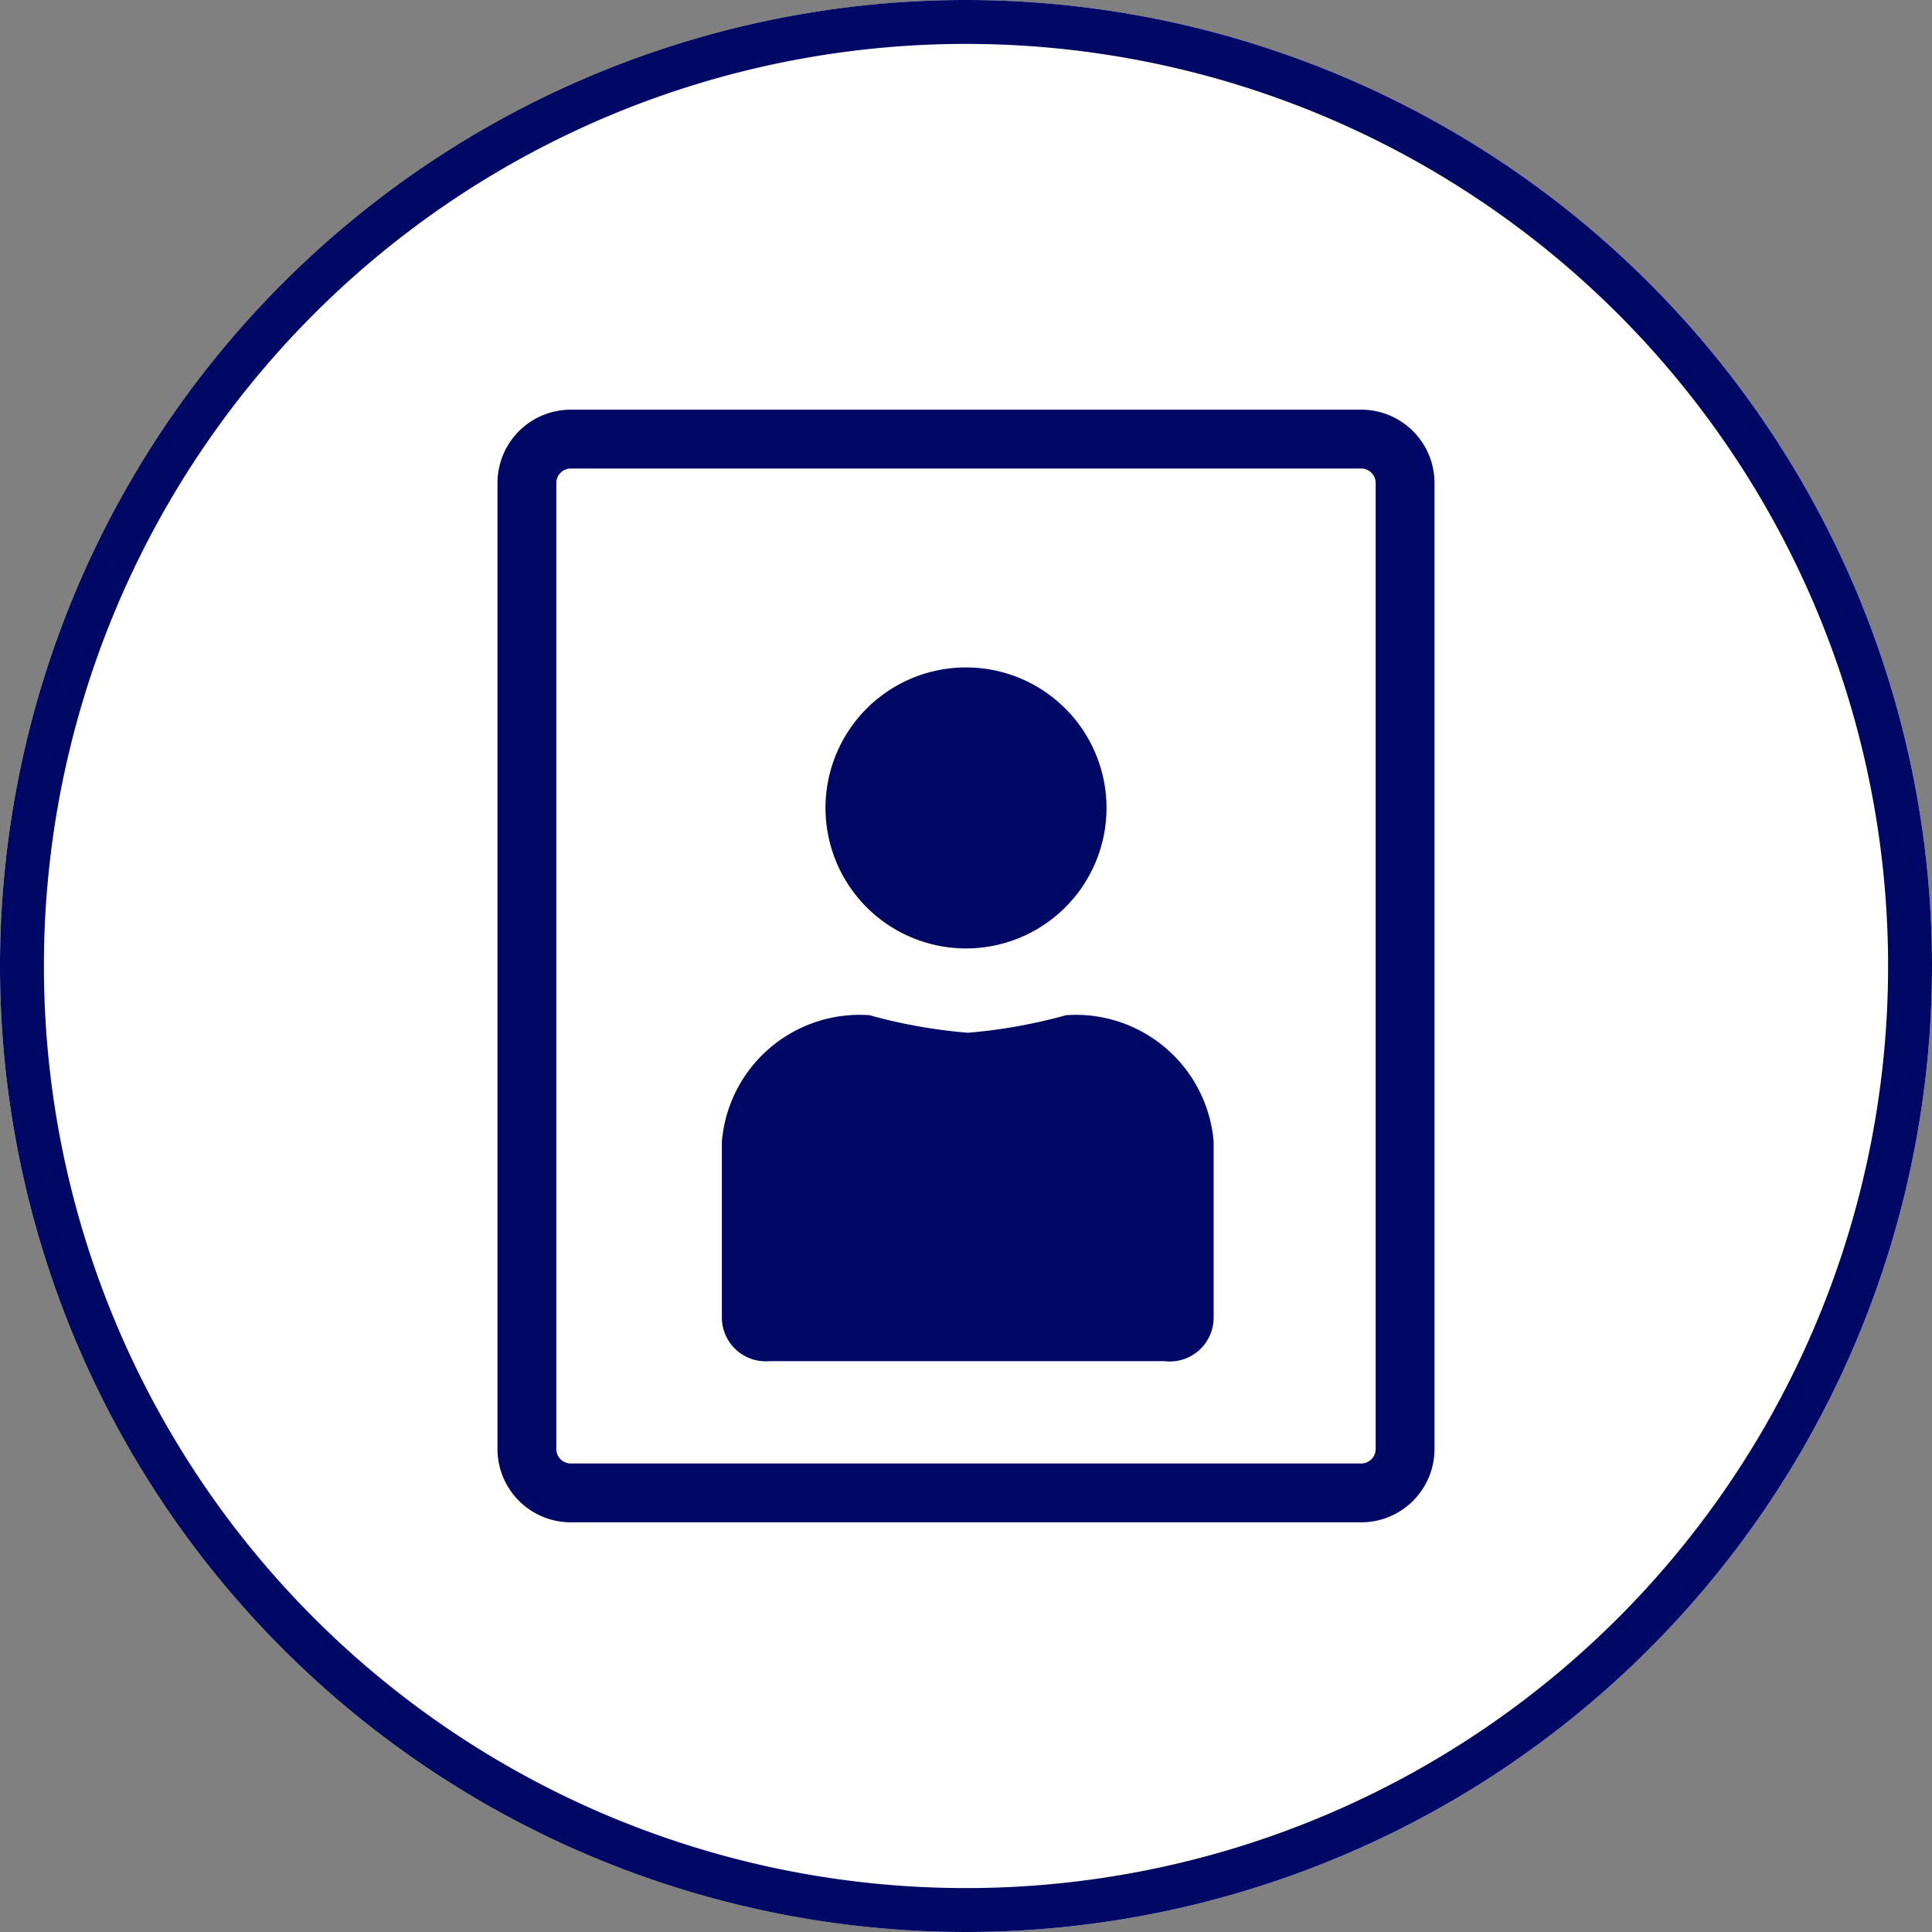
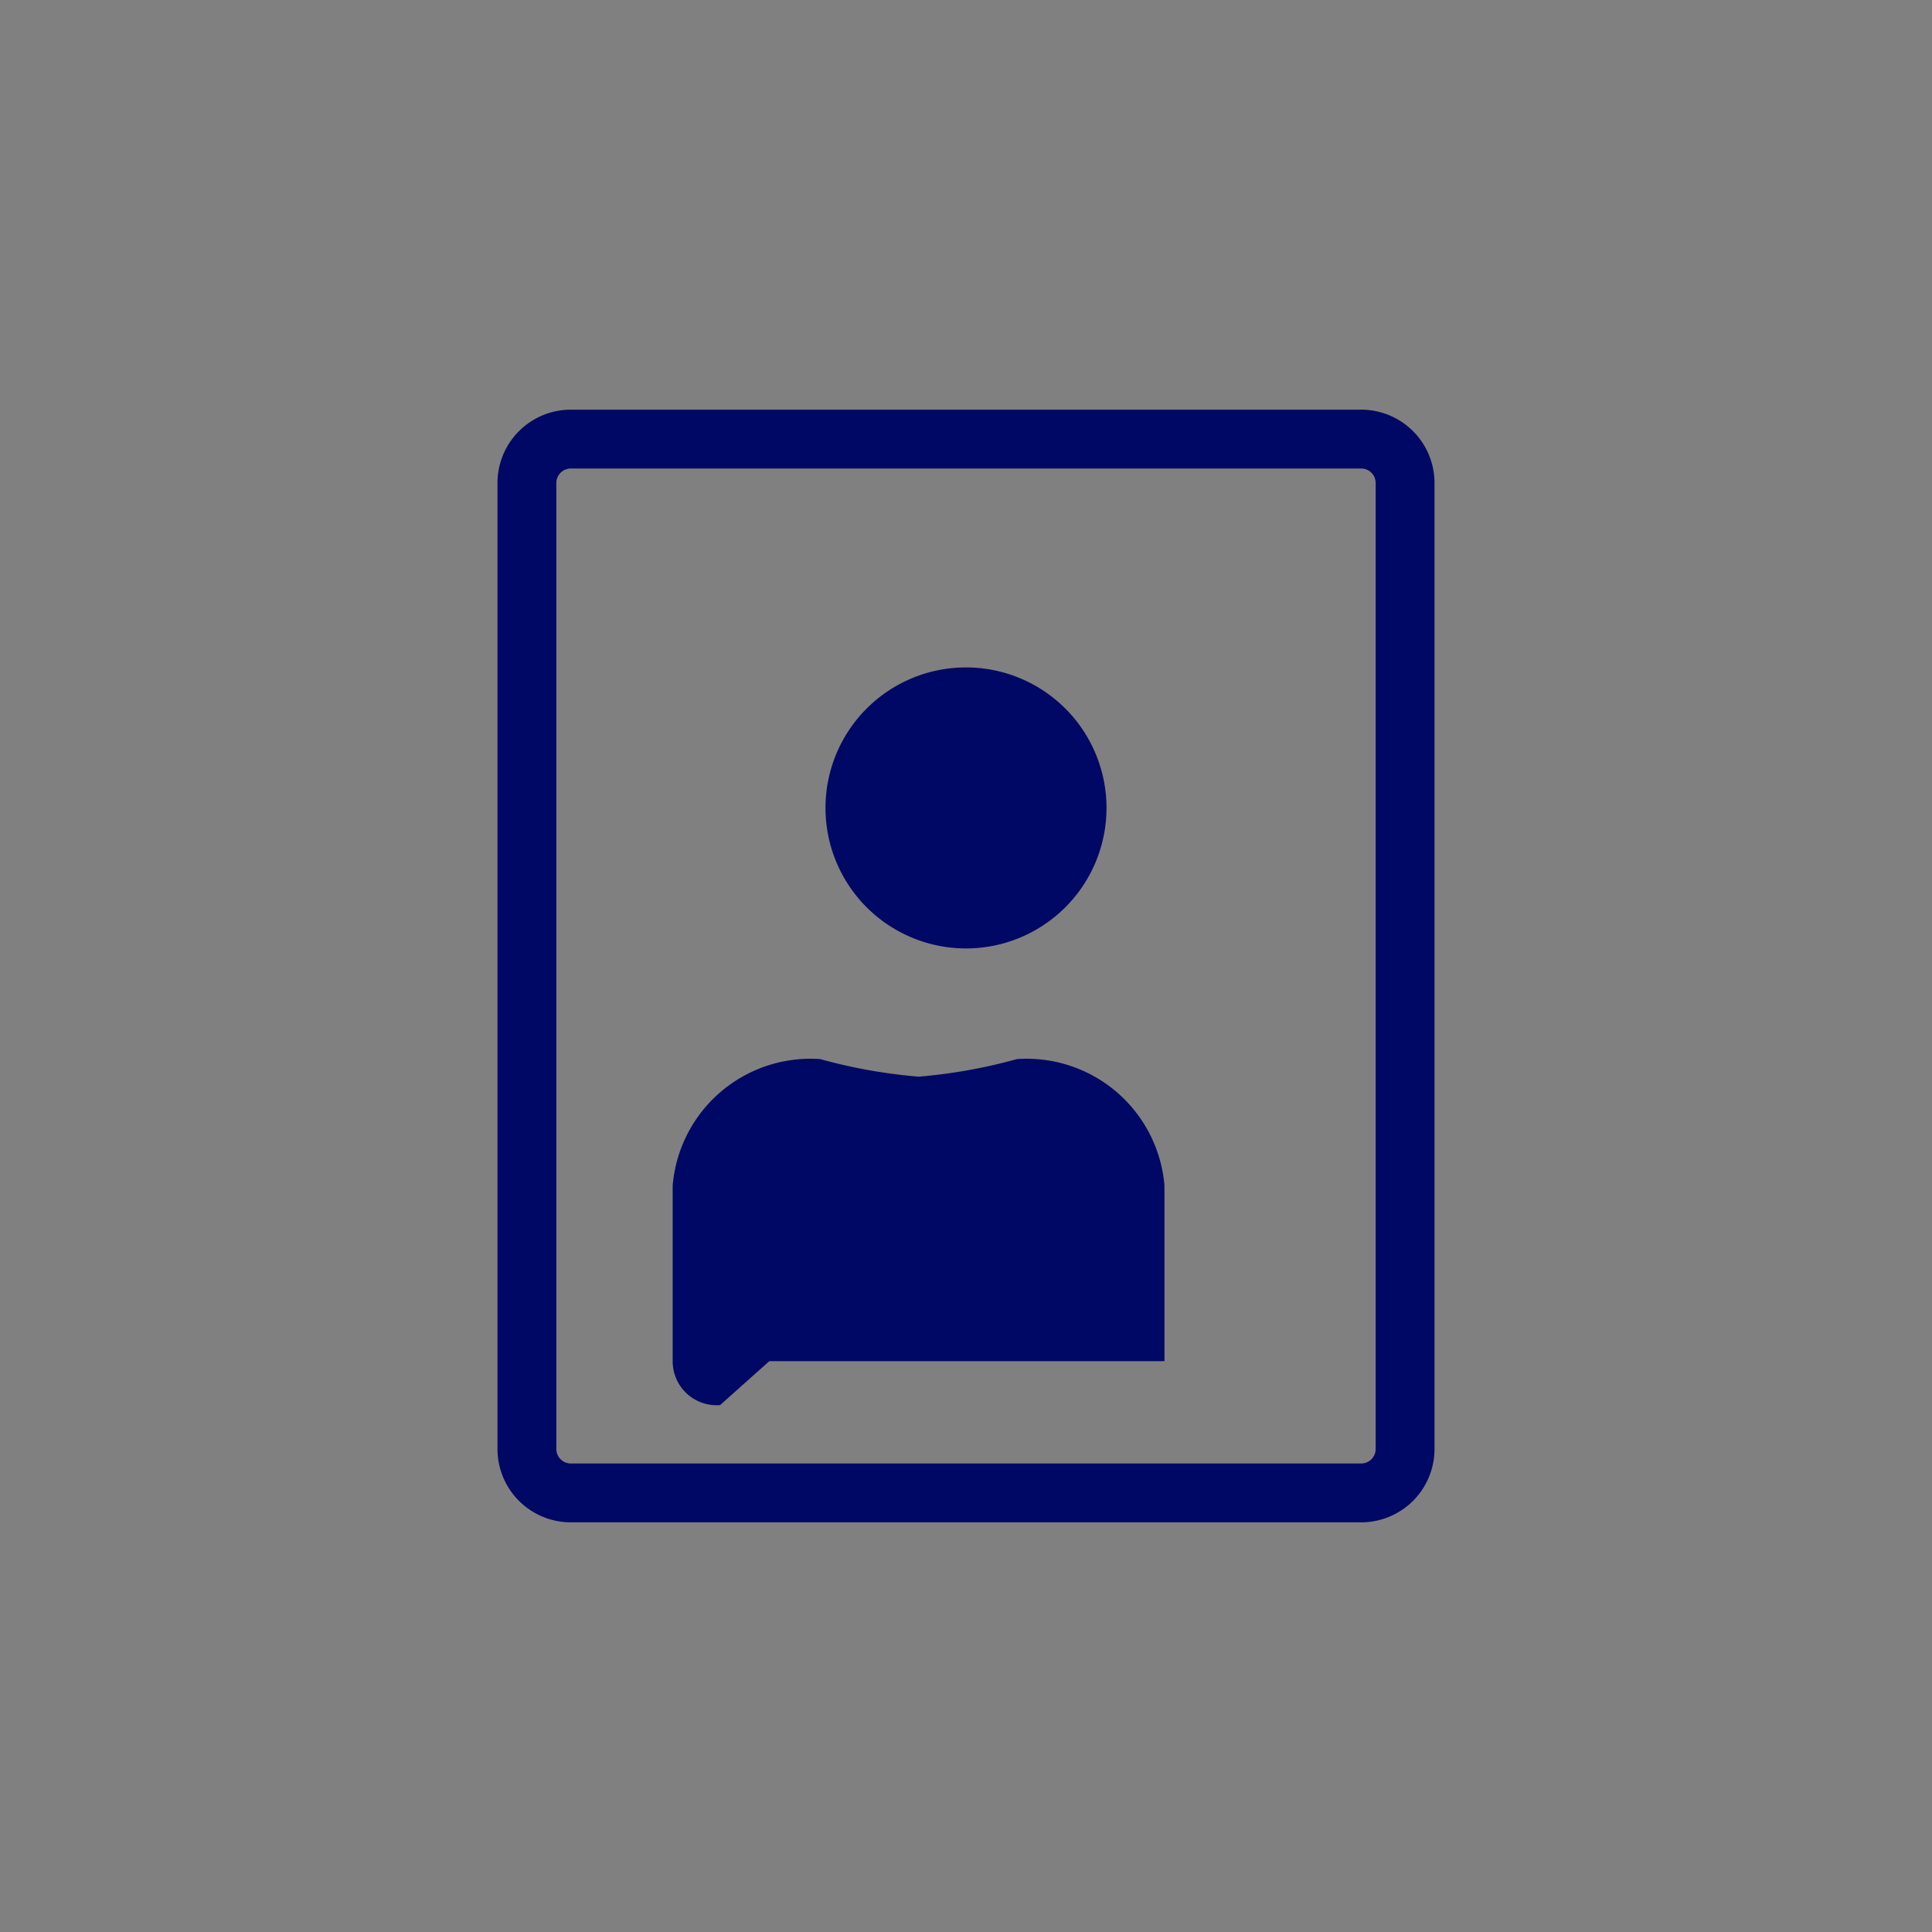
<svg xmlns="http://www.w3.org/2000/svg" viewBox="0 0 44 44">
  <rect x="0" y="0" width="44" height="44" fill="#808080" stroke="none" />
-   <circle cx="22" cy="22" fill="#fff" r="22" />
  <g fill="#000865">
-     <path d="m22 1a21 21 0 1 1 -21 21 21 21 0 0 1 21-21m0-1a22 22 0 1 0 22 22 22 22 0 0 0 -22-22z" />
-     <path d="m22 21.6a3.2 3.2 0 1 0 -3.2-3.2 3.2 3.2 0 0 0 3.2 3.2zm-4.48 9.4h9a1 1 0 0 0 1.12-1v-4a3.15 3.15 0 0 0 -3.36-2.88 12 12 0 0 1 -2.24.4 12 12 0 0 1 -2.24-.4 3.15 3.15 0 0 0 -3.36 2.88v4a1 1 0 0 0 1.08 1z" />
+     <path d="m22 21.6a3.2 3.2 0 1 0 -3.2-3.2 3.2 3.2 0 0 0 3.2 3.2zm-4.48 9.4h9v-4a3.15 3.15 0 0 0 -3.36-2.88 12 12 0 0 1 -2.24.4 12 12 0 0 1 -2.24-.4 3.15 3.15 0 0 0 -3.36 2.88v4a1 1 0 0 0 1.08 1z" />
    <path d="m31 34.67h-18a1.67 1.67 0 0 1 -1.67-1.67v-22a1.67 1.67 0 0 1 1.67-1.67h18a1.67 1.67 0 0 1 1.67 1.67v22a1.67 1.67 0 0 1 -1.67 1.67zm-18-24a.33.33 0 0 0 -.33.33v22a.33.33 0 0 0 .33.33h18a.33.33 0 0 0 .33-.33v-22a.33.33 0 0 0 -.33-.33z" />
  </g>
</svg>